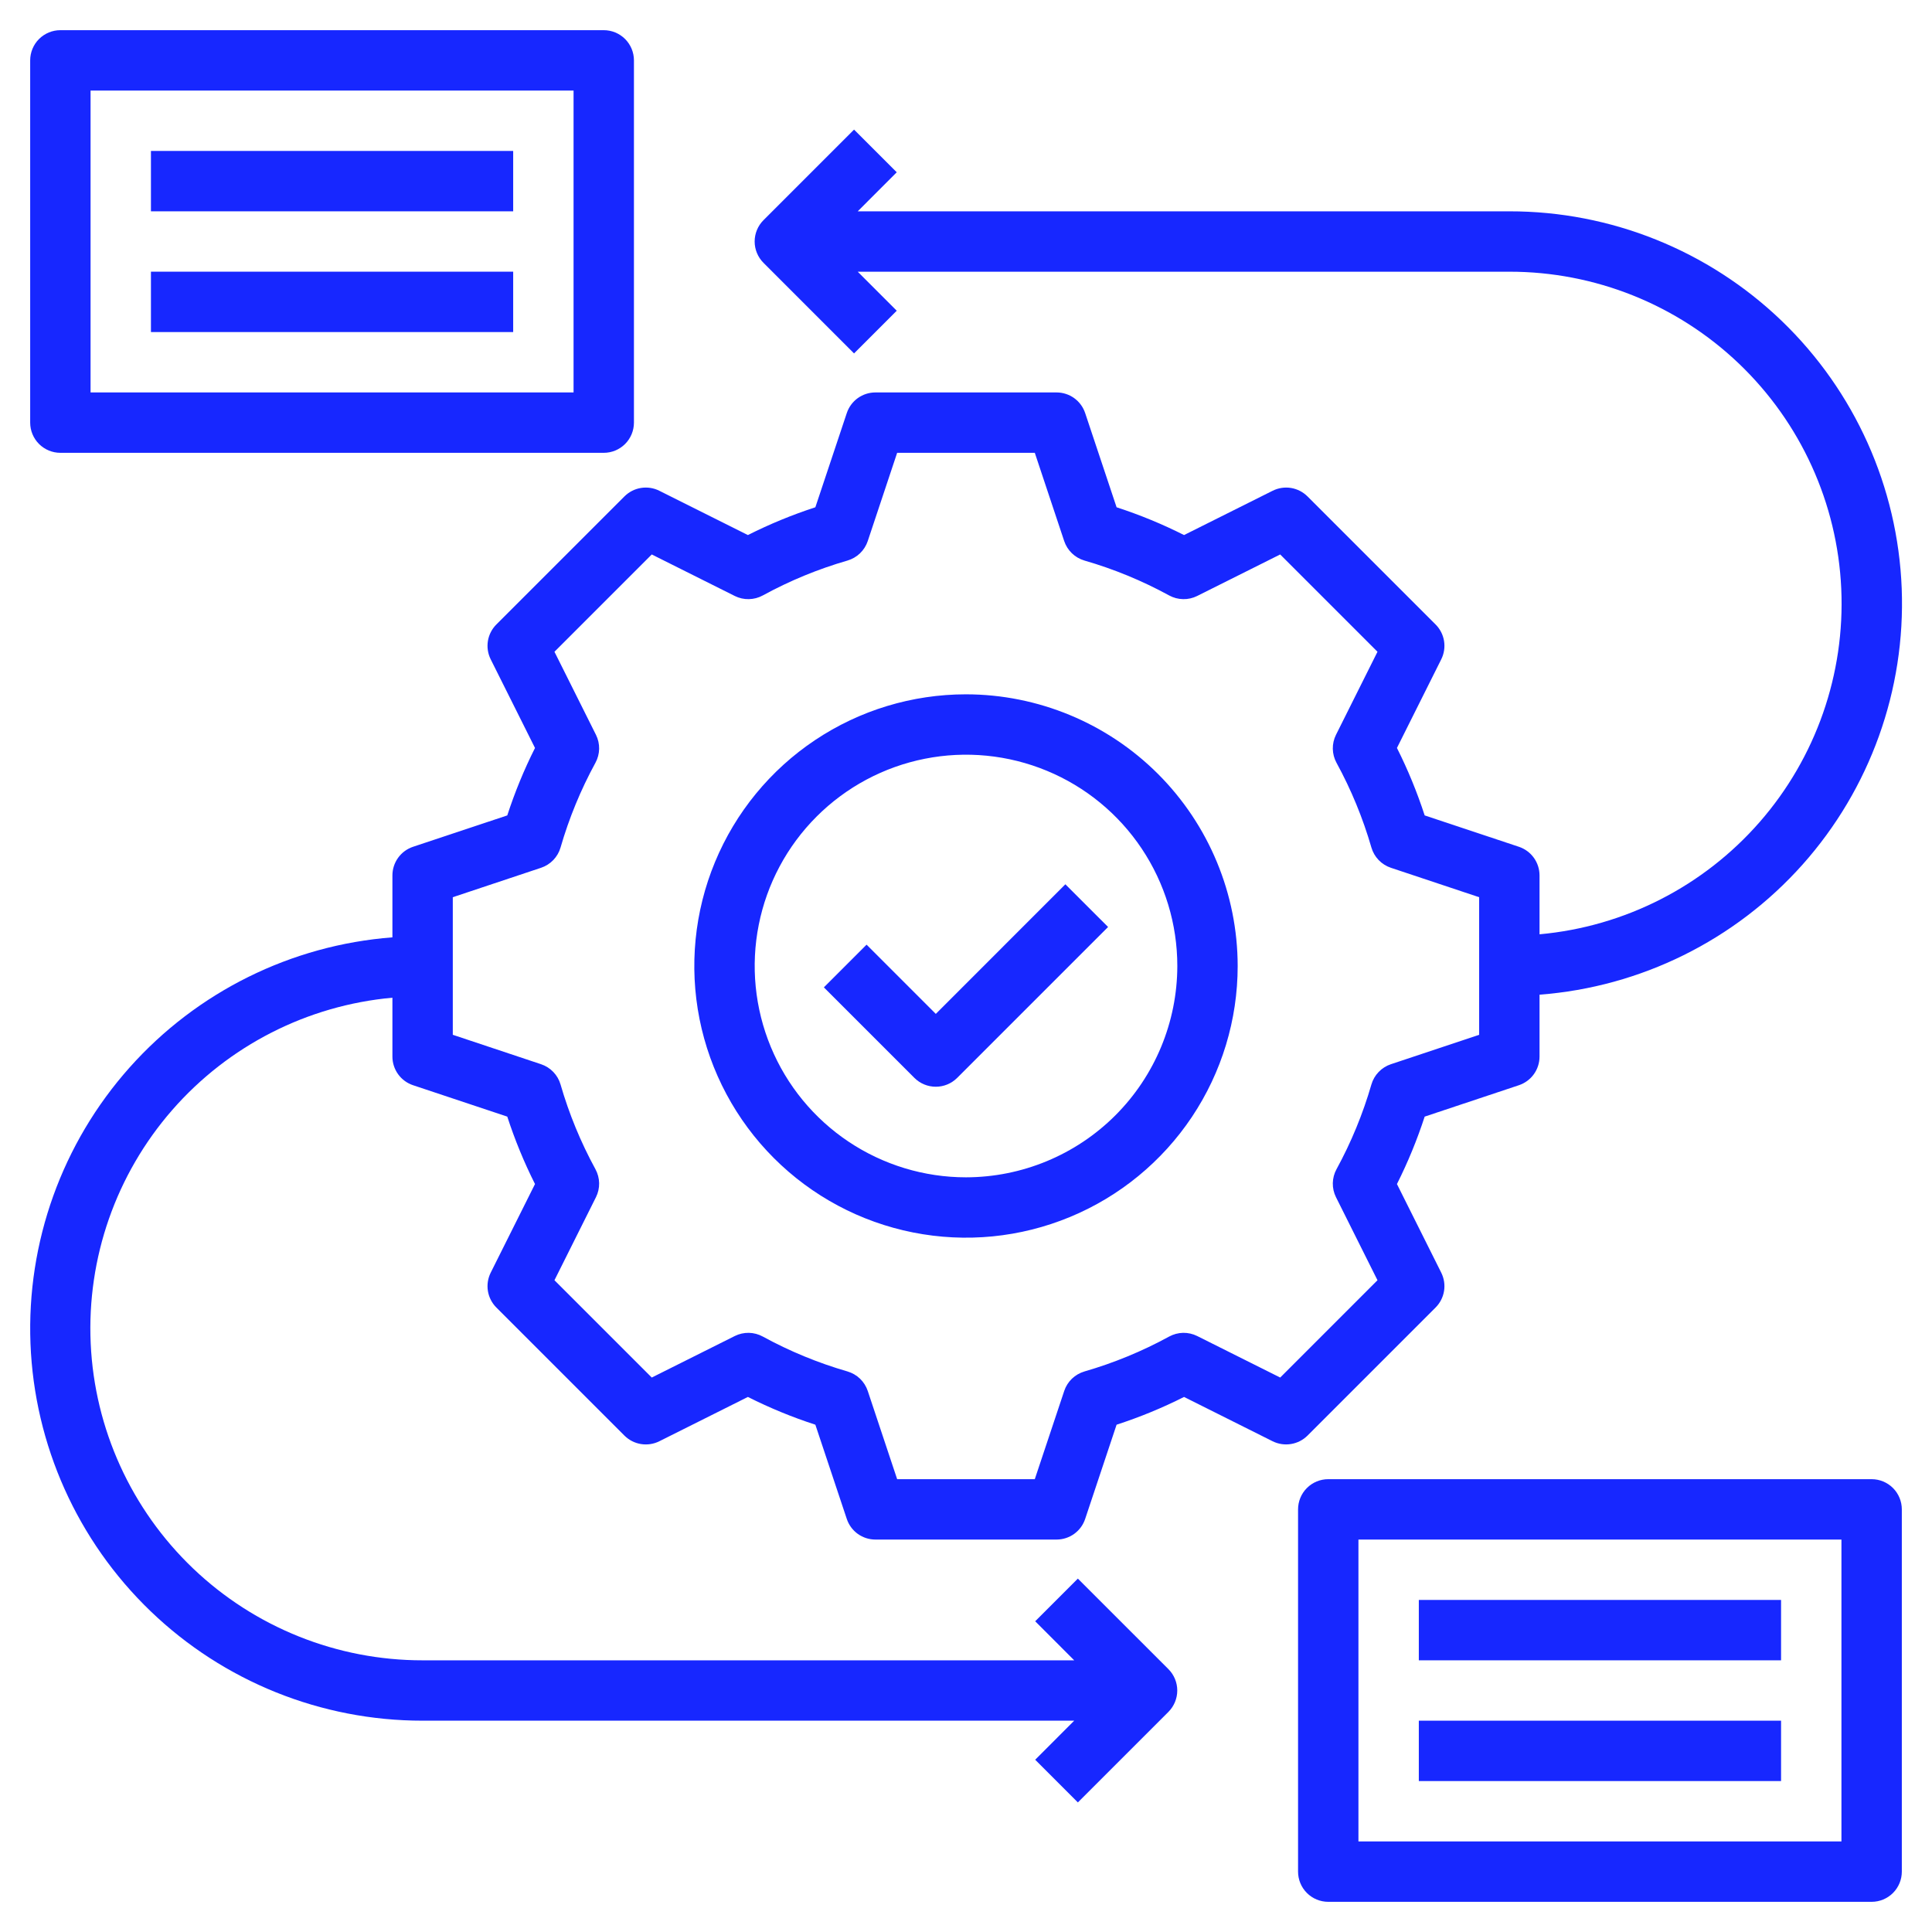
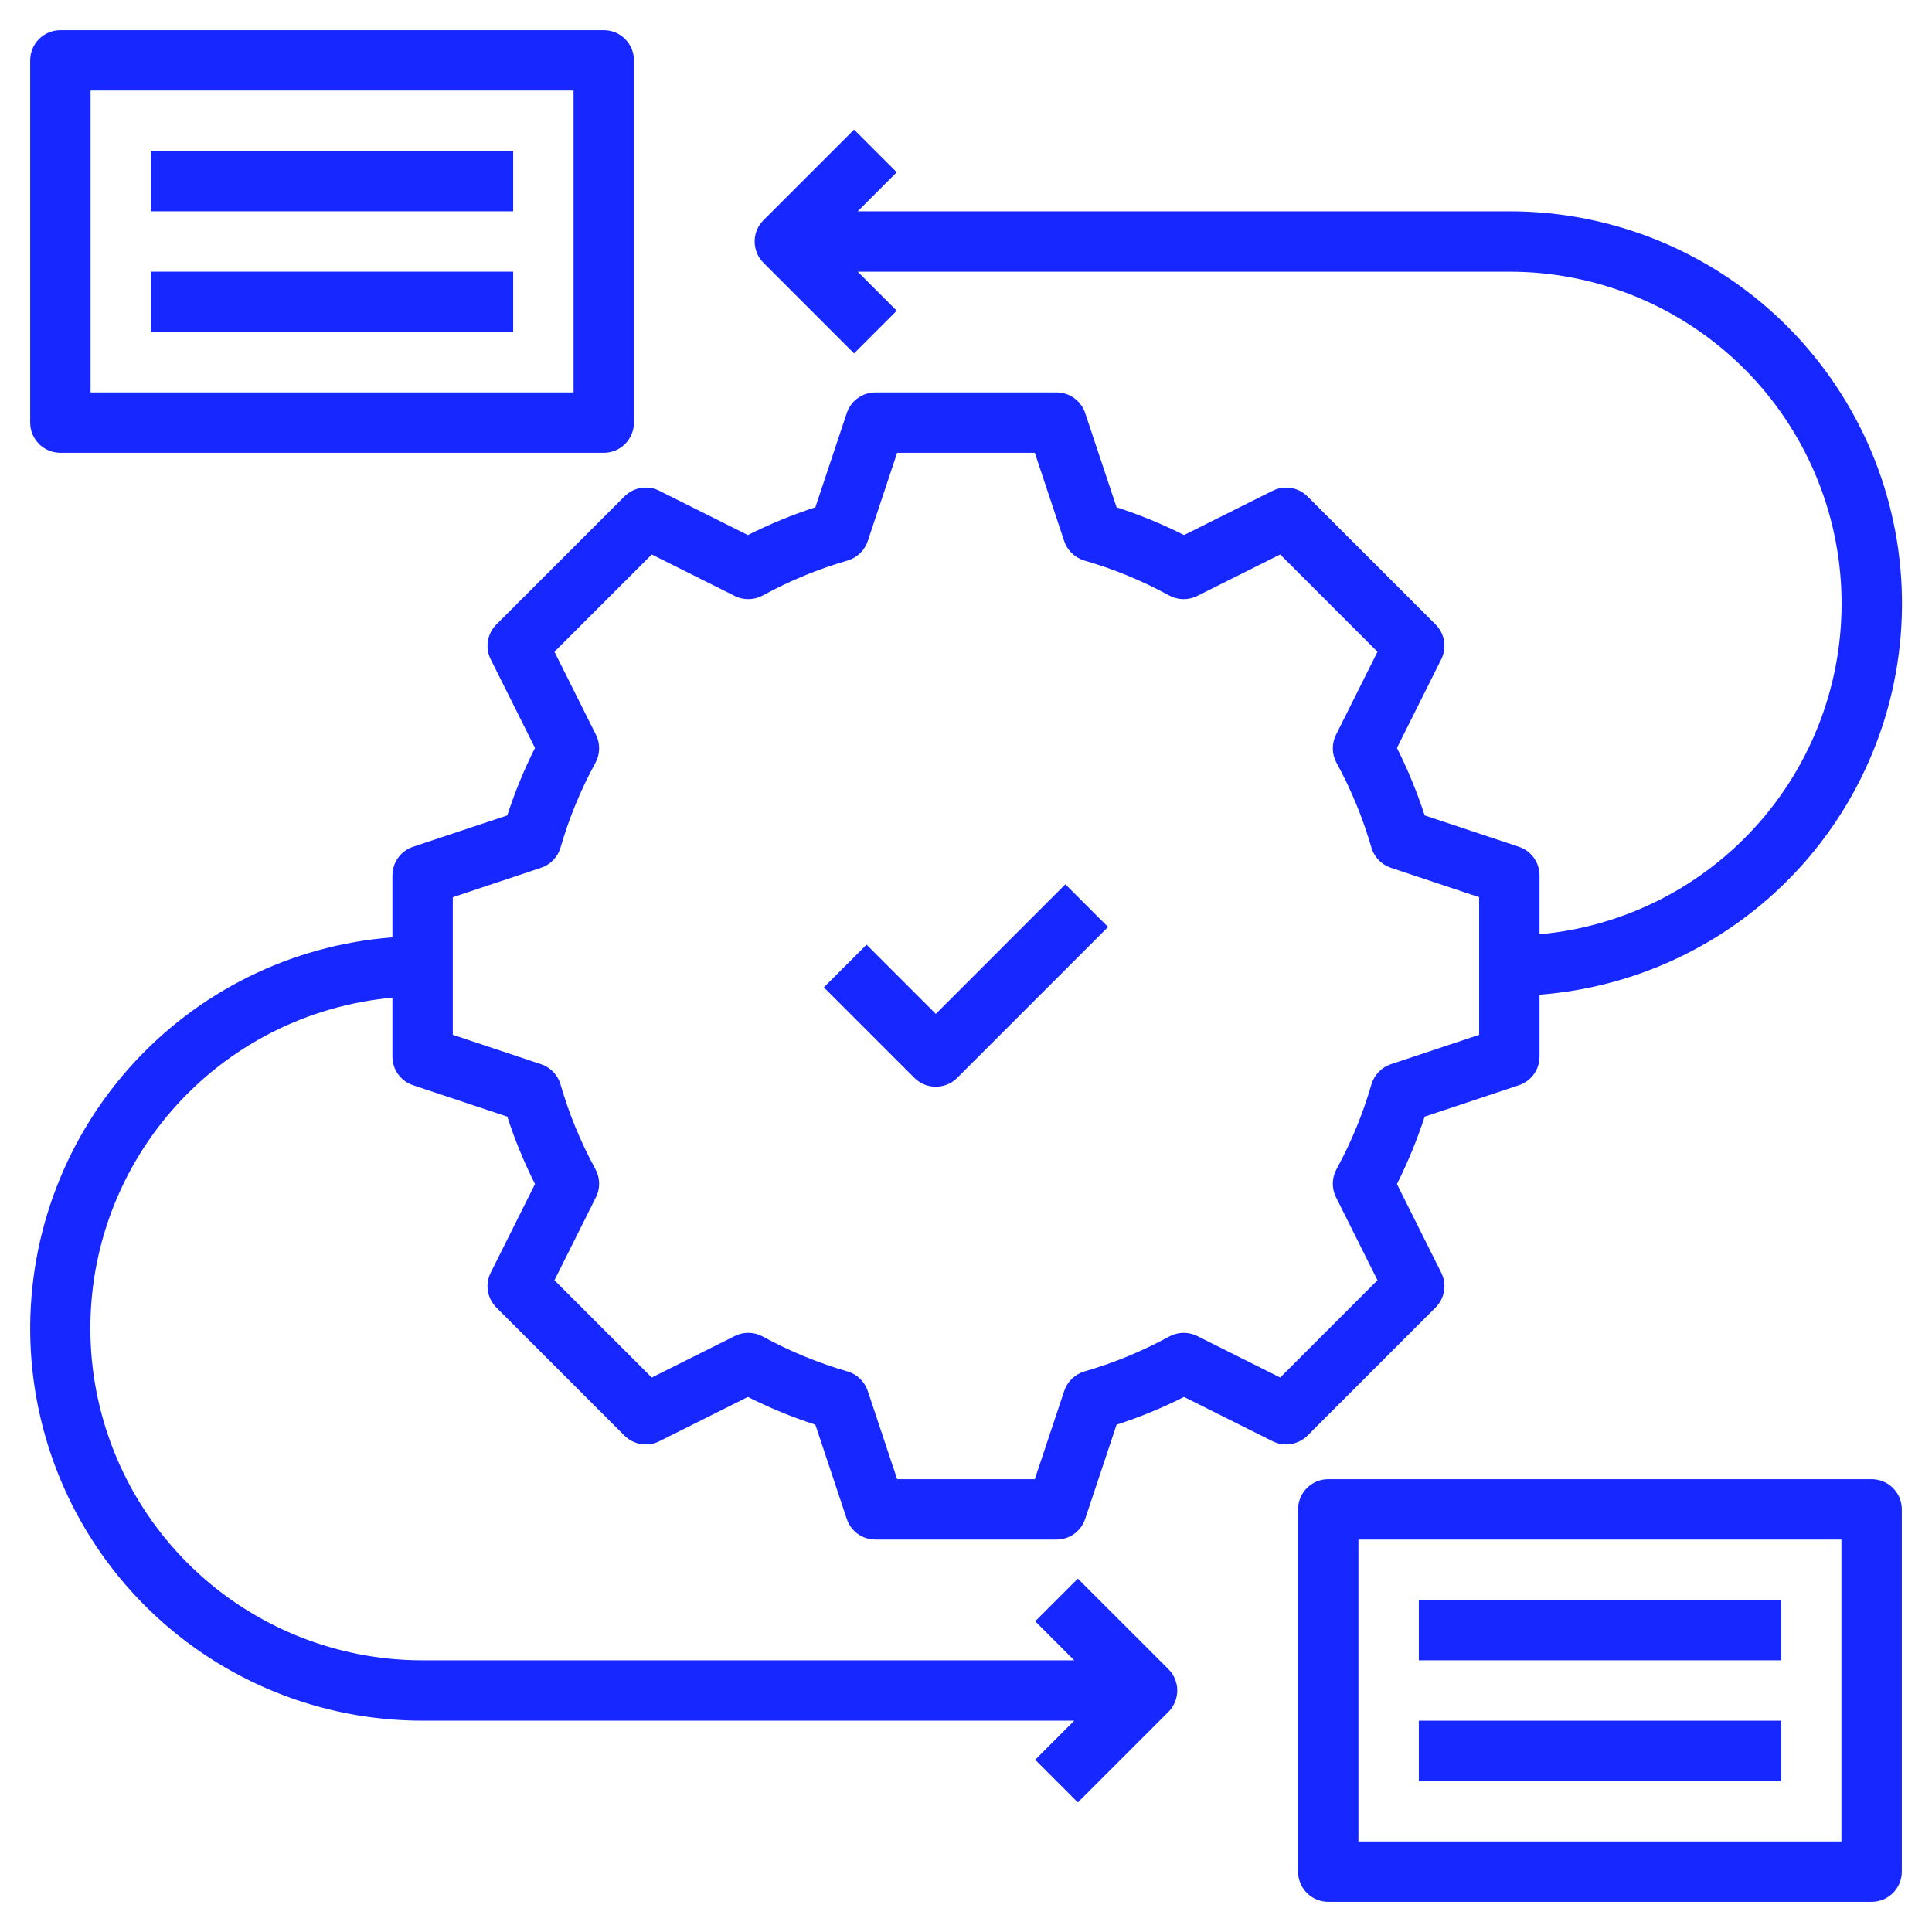
<svg xmlns="http://www.w3.org/2000/svg" width="71" height="71" viewBox="0 0 71 71" fill="none">
  <path d="M52.757 48.051C52.922 47.886 53.03 47.674 53.068 47.444C53.105 47.215 53.069 46.979 52.965 46.77L51.337 43.513C51.739 42.714 52.079 41.885 52.356 41.035L55.819 39.881C56.039 39.807 56.232 39.666 56.368 39.477C56.504 39.288 56.577 39.061 56.577 38.828V36.554C60.296 36.271 63.76 34.557 66.242 31.774C68.724 28.99 70.031 25.352 69.887 21.626C69.743 17.899 68.161 14.373 65.472 11.788C62.783 9.204 59.197 7.762 55.468 7.766H31.521L32.955 6.331L31.386 4.763L28.058 8.091C27.85 8.299 27.733 8.581 27.733 8.875C27.733 9.169 27.85 9.451 28.058 9.659L31.386 12.988L32.955 11.419L31.521 9.985H55.468C58.609 9.982 61.63 11.191 63.902 13.36C66.174 15.53 67.522 18.491 67.665 21.63C67.808 24.767 66.735 27.84 64.67 30.206C62.604 32.573 59.706 34.052 56.577 34.335V32.172C56.577 31.939 56.504 31.712 56.368 31.523C56.232 31.334 56.04 31.193 55.819 31.119L52.356 29.966C52.079 29.115 51.739 28.286 51.337 27.487L52.965 24.23C53.069 24.022 53.105 23.786 53.068 23.556C53.031 23.326 52.922 23.114 52.757 22.949L48.05 18.243C47.885 18.078 47.673 17.97 47.443 17.932C47.214 17.895 46.978 17.931 46.769 18.035L43.513 19.663C42.714 19.26 41.885 18.919 41.034 18.642L39.879 15.18C39.806 14.96 39.664 14.767 39.476 14.631C39.287 14.495 39.06 14.422 38.827 14.422H32.171C31.938 14.422 31.711 14.495 31.522 14.631C31.334 14.767 31.192 14.96 31.119 15.18L29.964 18.642C29.113 18.919 28.285 19.26 27.485 19.663L24.229 18.035C24.02 17.93 23.785 17.895 23.555 17.932C23.325 17.969 23.113 18.078 22.948 18.243L18.241 22.949C18.076 23.114 17.968 23.326 17.93 23.556C17.893 23.786 17.929 24.022 18.033 24.23L19.661 27.487C19.259 28.286 18.919 29.115 18.642 29.966L15.179 31.119C14.958 31.193 14.766 31.334 14.63 31.523C14.494 31.712 14.421 31.939 14.421 32.172V34.447C10.704 34.732 7.242 36.447 4.762 39.23C2.282 42.014 0.977 45.649 1.12 49.375C1.264 53.1 2.845 56.625 5.532 59.209C8.219 61.793 11.802 63.236 15.53 63.234H39.477L38.043 64.669L39.611 66.238L42.94 62.91C43.147 62.701 43.264 62.419 43.264 62.125C43.264 61.831 43.147 61.549 42.94 61.341L39.611 58.013L38.043 59.581L39.477 61.016H15.53C12.389 61.018 9.368 59.809 7.096 57.64C4.824 55.471 3.476 52.509 3.333 49.371C3.19 46.233 4.263 43.16 6.328 40.794C8.394 38.427 11.292 36.948 14.421 36.665V38.828C14.421 39.061 14.494 39.288 14.63 39.477C14.766 39.666 14.958 39.807 15.179 39.881L18.642 41.035C18.919 41.885 19.259 42.714 19.661 43.513L18.033 46.77C17.929 46.979 17.893 47.215 17.93 47.444C17.968 47.674 18.076 47.886 18.241 48.051L22.948 52.758C23.113 52.922 23.325 53.031 23.555 53.068C23.785 53.105 24.02 53.07 24.229 52.966L27.485 51.337C28.285 51.74 29.113 52.081 29.964 52.357L31.119 55.82C31.192 56.041 31.334 56.233 31.522 56.369C31.711 56.505 31.938 56.578 32.171 56.578H38.827C39.06 56.578 39.287 56.505 39.476 56.369C39.664 56.233 39.806 56.041 39.879 55.82L41.034 52.357C41.885 52.081 42.714 51.74 43.513 51.337L46.769 52.966C46.978 53.069 47.213 53.105 47.443 53.067C47.673 53.03 47.885 52.922 48.05 52.758L52.757 48.051ZM47.047 50.624L43.996 49.098C43.835 49.018 43.658 48.978 43.478 48.981C43.299 48.985 43.123 49.032 42.965 49.118C41.977 49.658 40.933 50.088 39.851 50.401C39.679 50.452 39.522 50.543 39.392 50.667C39.264 50.792 39.166 50.945 39.11 51.115L38.028 54.359H32.97L31.889 51.115C31.832 50.945 31.735 50.792 31.606 50.667C31.477 50.543 31.32 50.452 31.148 50.401C30.066 50.088 29.021 49.658 28.033 49.118C27.876 49.032 27.7 48.985 27.52 48.981C27.341 48.978 27.163 49.018 27.003 49.098L23.952 50.624L20.376 47.048L21.901 43.997C21.981 43.837 22.021 43.659 22.018 43.48C22.014 43.3 21.968 43.125 21.882 42.967C21.342 41.979 20.912 40.934 20.599 39.852C20.549 39.68 20.458 39.522 20.333 39.393C20.209 39.264 20.055 39.167 19.885 39.11L16.64 38.028V32.972L19.885 31.89C20.055 31.833 20.209 31.736 20.333 31.607C20.458 31.477 20.549 31.32 20.599 31.148C20.912 30.066 21.342 29.021 21.882 28.032C21.968 27.875 22.014 27.699 22.018 27.52C22.021 27.341 21.981 27.163 21.901 27.003L20.376 23.952L23.952 20.376L27.003 21.902C27.163 21.982 27.341 22.022 27.52 22.018C27.7 22.015 27.876 21.968 28.033 21.882C29.021 21.342 30.066 20.911 31.148 20.599C31.32 20.548 31.477 20.457 31.606 20.333C31.735 20.208 31.832 20.055 31.889 19.885L32.97 16.64H38.028L39.109 19.885C39.166 20.055 39.263 20.208 39.392 20.333C39.521 20.457 39.678 20.548 39.85 20.599C40.932 20.911 41.977 21.342 42.965 21.882C43.122 21.968 43.298 22.015 43.478 22.018C43.657 22.022 43.835 21.982 43.995 21.902L47.046 20.376L50.622 23.952L49.097 27.003C49.017 27.163 48.977 27.341 48.98 27.52C48.984 27.699 49.03 27.875 49.116 28.032C49.656 29.021 50.086 30.066 50.399 31.148C50.449 31.32 50.54 31.477 50.665 31.607C50.789 31.736 50.943 31.833 51.113 31.89L54.358 32.972V38.029L51.113 39.11C50.943 39.167 50.789 39.264 50.665 39.394C50.54 39.523 50.449 39.68 50.399 39.852C50.086 40.934 49.656 41.979 49.116 42.968C49.03 43.125 48.984 43.301 48.98 43.48C48.977 43.66 49.017 43.837 49.097 43.997L50.622 47.048L47.047 50.624Z" fill="#1727FF" />
-   <path d="M35.5 25.516C33.525 25.516 31.595 26.101 29.953 27.198C28.311 28.295 27.031 29.855 26.276 31.679C25.52 33.504 25.322 35.511 25.707 37.448C26.093 39.385 27.044 41.164 28.44 42.56C29.836 43.956 31.615 44.907 33.552 45.292C35.489 45.678 37.496 45.48 39.321 44.724C41.145 43.969 42.705 42.689 43.802 41.047C44.899 39.405 45.484 37.475 45.484 35.5C45.481 32.853 44.428 30.315 42.557 28.443C40.685 26.572 38.147 25.519 35.5 25.516ZM35.5 43.266C33.964 43.266 32.463 42.81 31.186 41.957C29.909 41.104 28.913 39.891 28.326 38.472C27.738 37.053 27.584 35.491 27.884 33.985C28.183 32.479 28.923 31.095 30.009 30.009C31.095 28.923 32.479 28.183 33.985 27.884C35.491 27.584 37.053 27.738 38.472 28.326C39.891 28.913 41.104 29.909 41.957 31.186C42.81 32.463 43.266 33.964 43.266 35.5C43.263 37.559 42.444 39.533 40.989 40.989C39.533 42.444 37.559 43.263 35.5 43.266Z" fill="#1727FF" />
  <path d="M2.219 16.641H22.188C22.482 16.641 22.764 16.524 22.972 16.316C23.18 16.108 23.297 15.825 23.297 15.531V2.219C23.297 1.925 23.18 1.642 22.972 1.434C22.764 1.226 22.482 1.109 22.188 1.109H2.219C1.925 1.109 1.642 1.226 1.434 1.434C1.226 1.642 1.109 1.925 1.109 2.219V15.531C1.109 15.825 1.226 16.108 1.434 16.316C1.642 16.524 1.925 16.641 2.219 16.641ZM3.328 3.328H21.078V14.422H3.328V3.328Z" fill="#1727FF" />
  <path d="M68.781 54.359H48.812C48.518 54.359 48.236 54.476 48.028 54.684C47.82 54.892 47.703 55.175 47.703 55.469V68.781C47.703 69.076 47.82 69.358 48.028 69.566C48.236 69.774 48.518 69.891 48.812 69.891H68.781C69.076 69.891 69.358 69.774 69.566 69.566C69.774 69.358 69.891 69.076 69.891 68.781V55.469C69.891 55.175 69.774 54.892 69.566 54.684C69.358 54.476 69.076 54.359 68.781 54.359ZM67.672 67.672H49.922V56.578H67.672V67.672Z" fill="#1727FF" />
  <path d="M5.547 5.547H18.859V7.766H5.547V5.547Z" fill="#1727FF" />
  <path d="M5.547 9.984H18.859V12.203H5.547V9.984Z" fill="#1727FF" />
-   <path d="M52.141 58.797H65.453V61.016H52.141V58.797Z" fill="#1727FF" />
+   <path d="M52.141 58.797H65.453V61.016H52.141V58.797" fill="#1727FF" />
  <path d="M52.141 63.234H65.453V65.453H52.141V63.234Z" fill="#1727FF" />
  <path d="M34.39 37.26L31.846 34.716L30.277 36.285L33.605 39.613C33.813 39.821 34.096 39.937 34.39 39.937C34.684 39.937 34.966 39.821 35.174 39.613L40.721 34.066L39.152 32.497L34.39 37.26Z" fill="#1727FF" />
</svg>